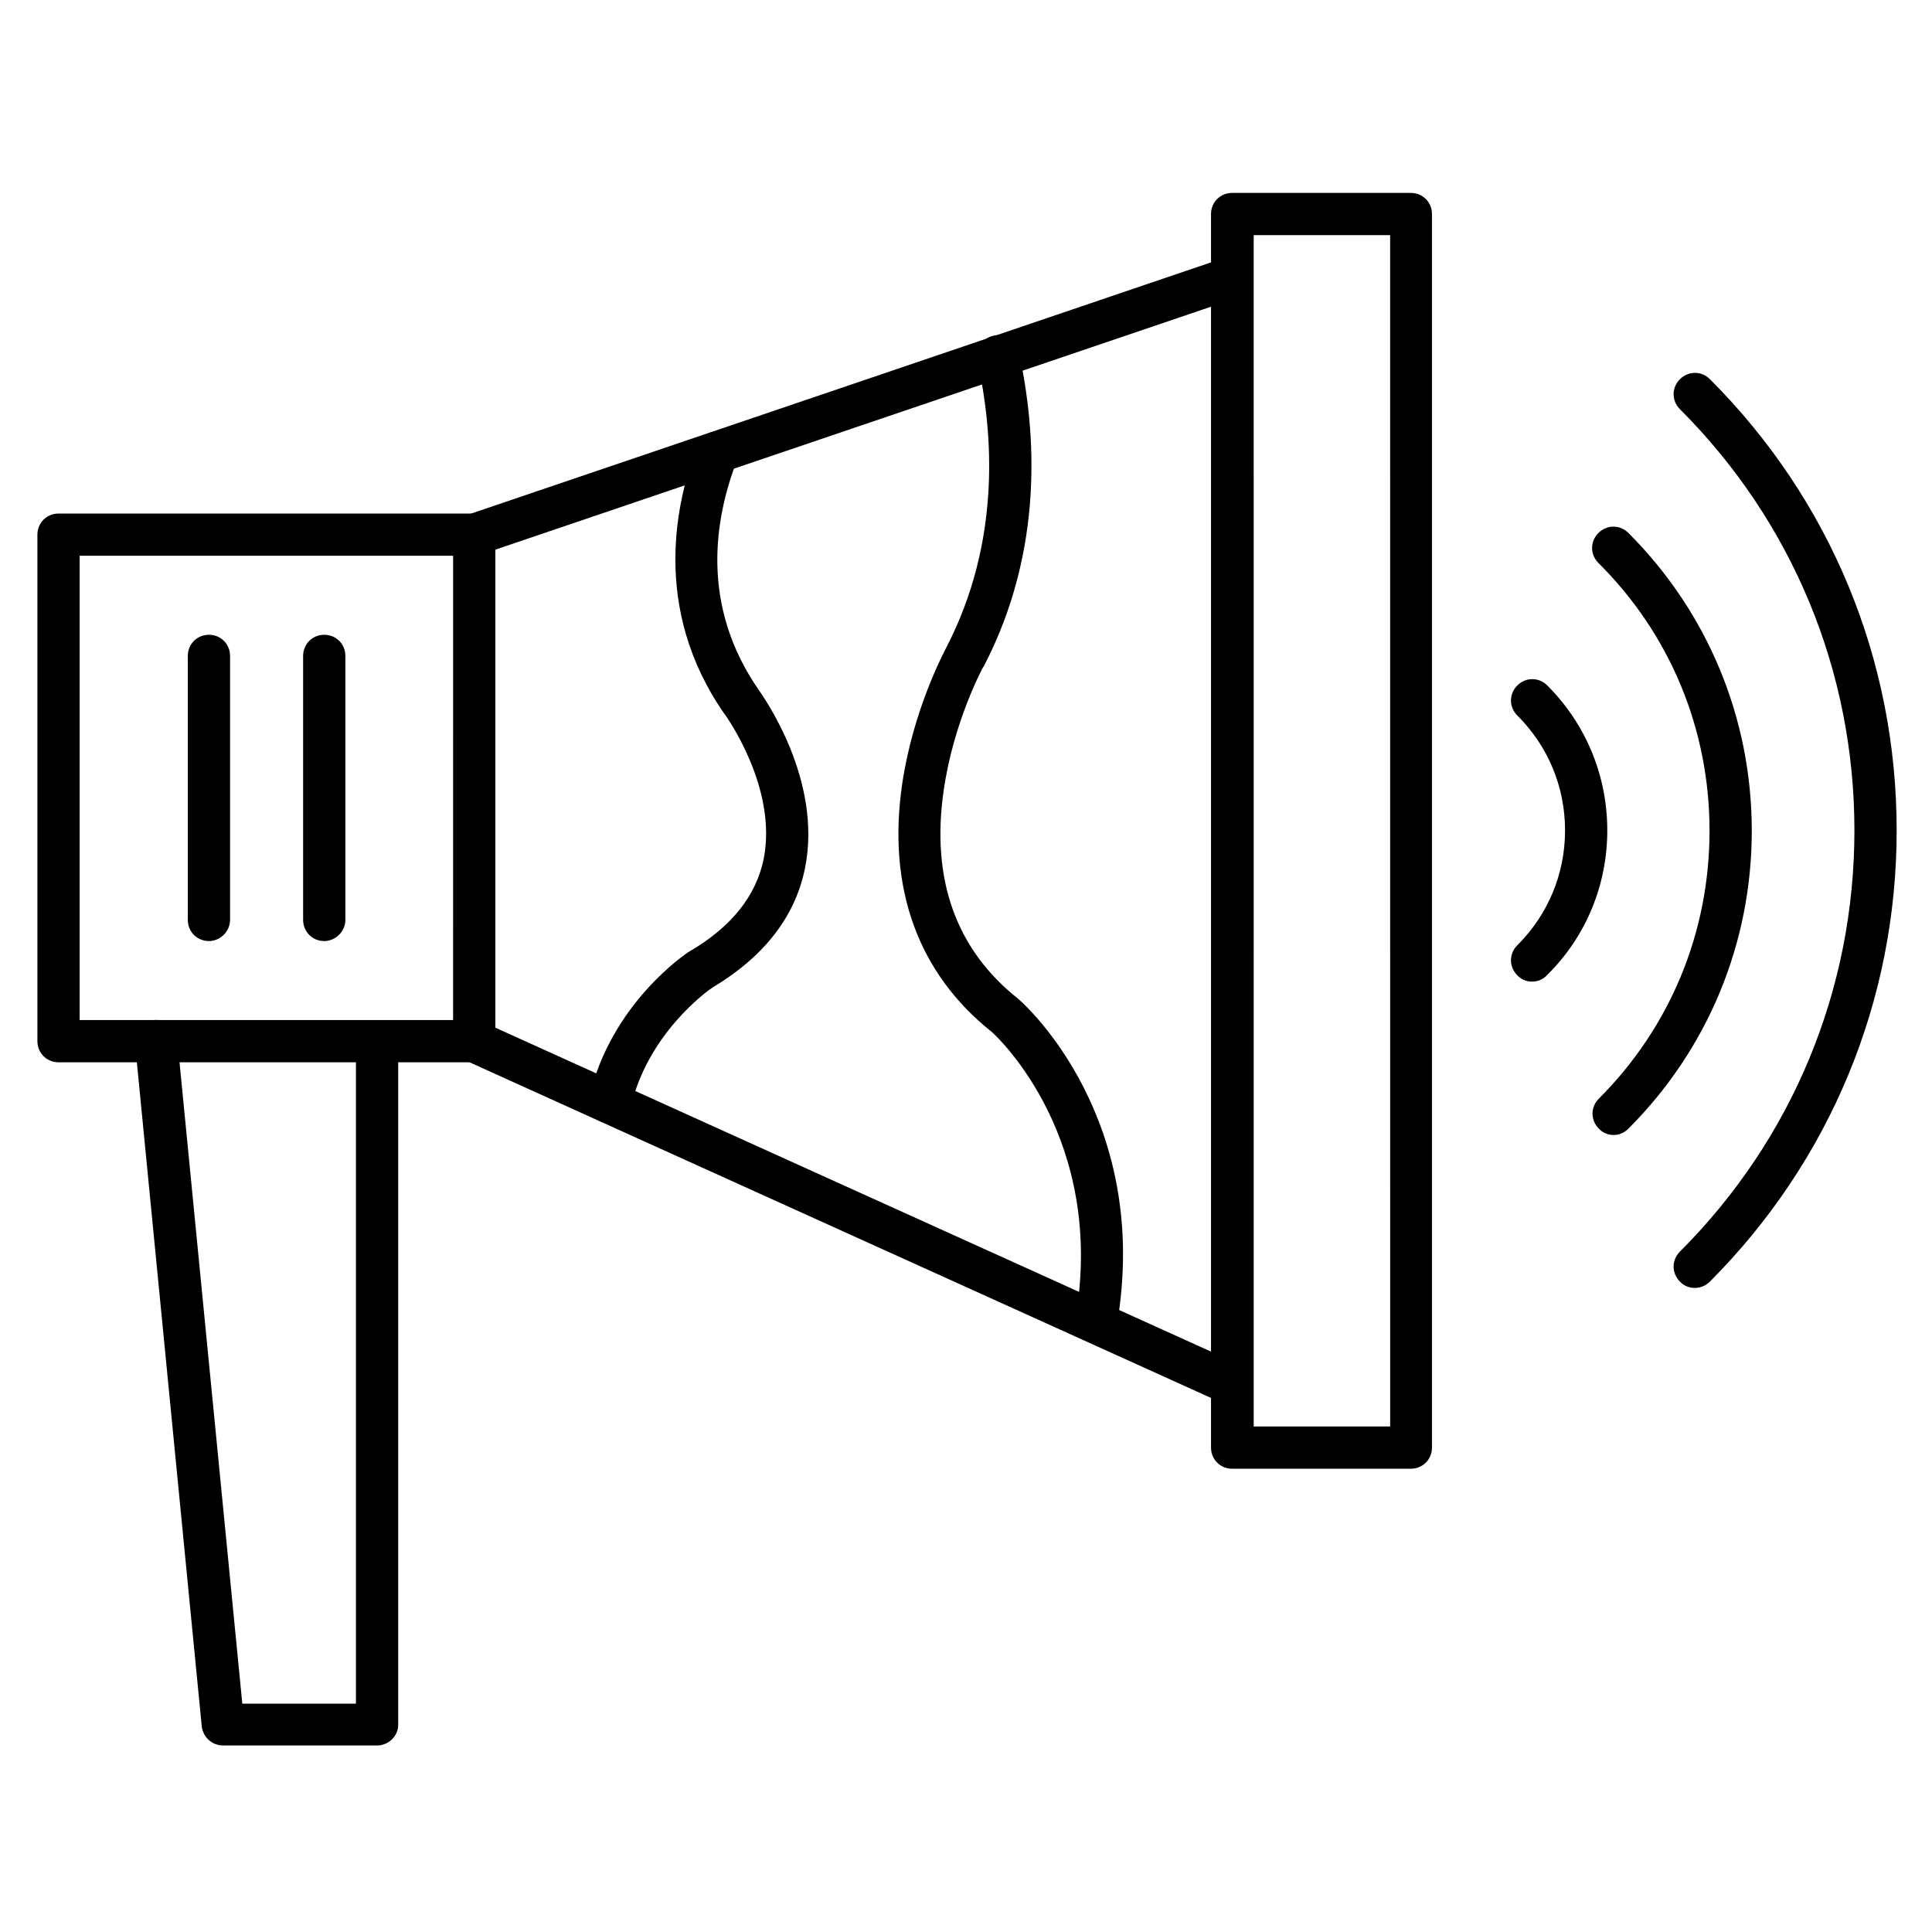
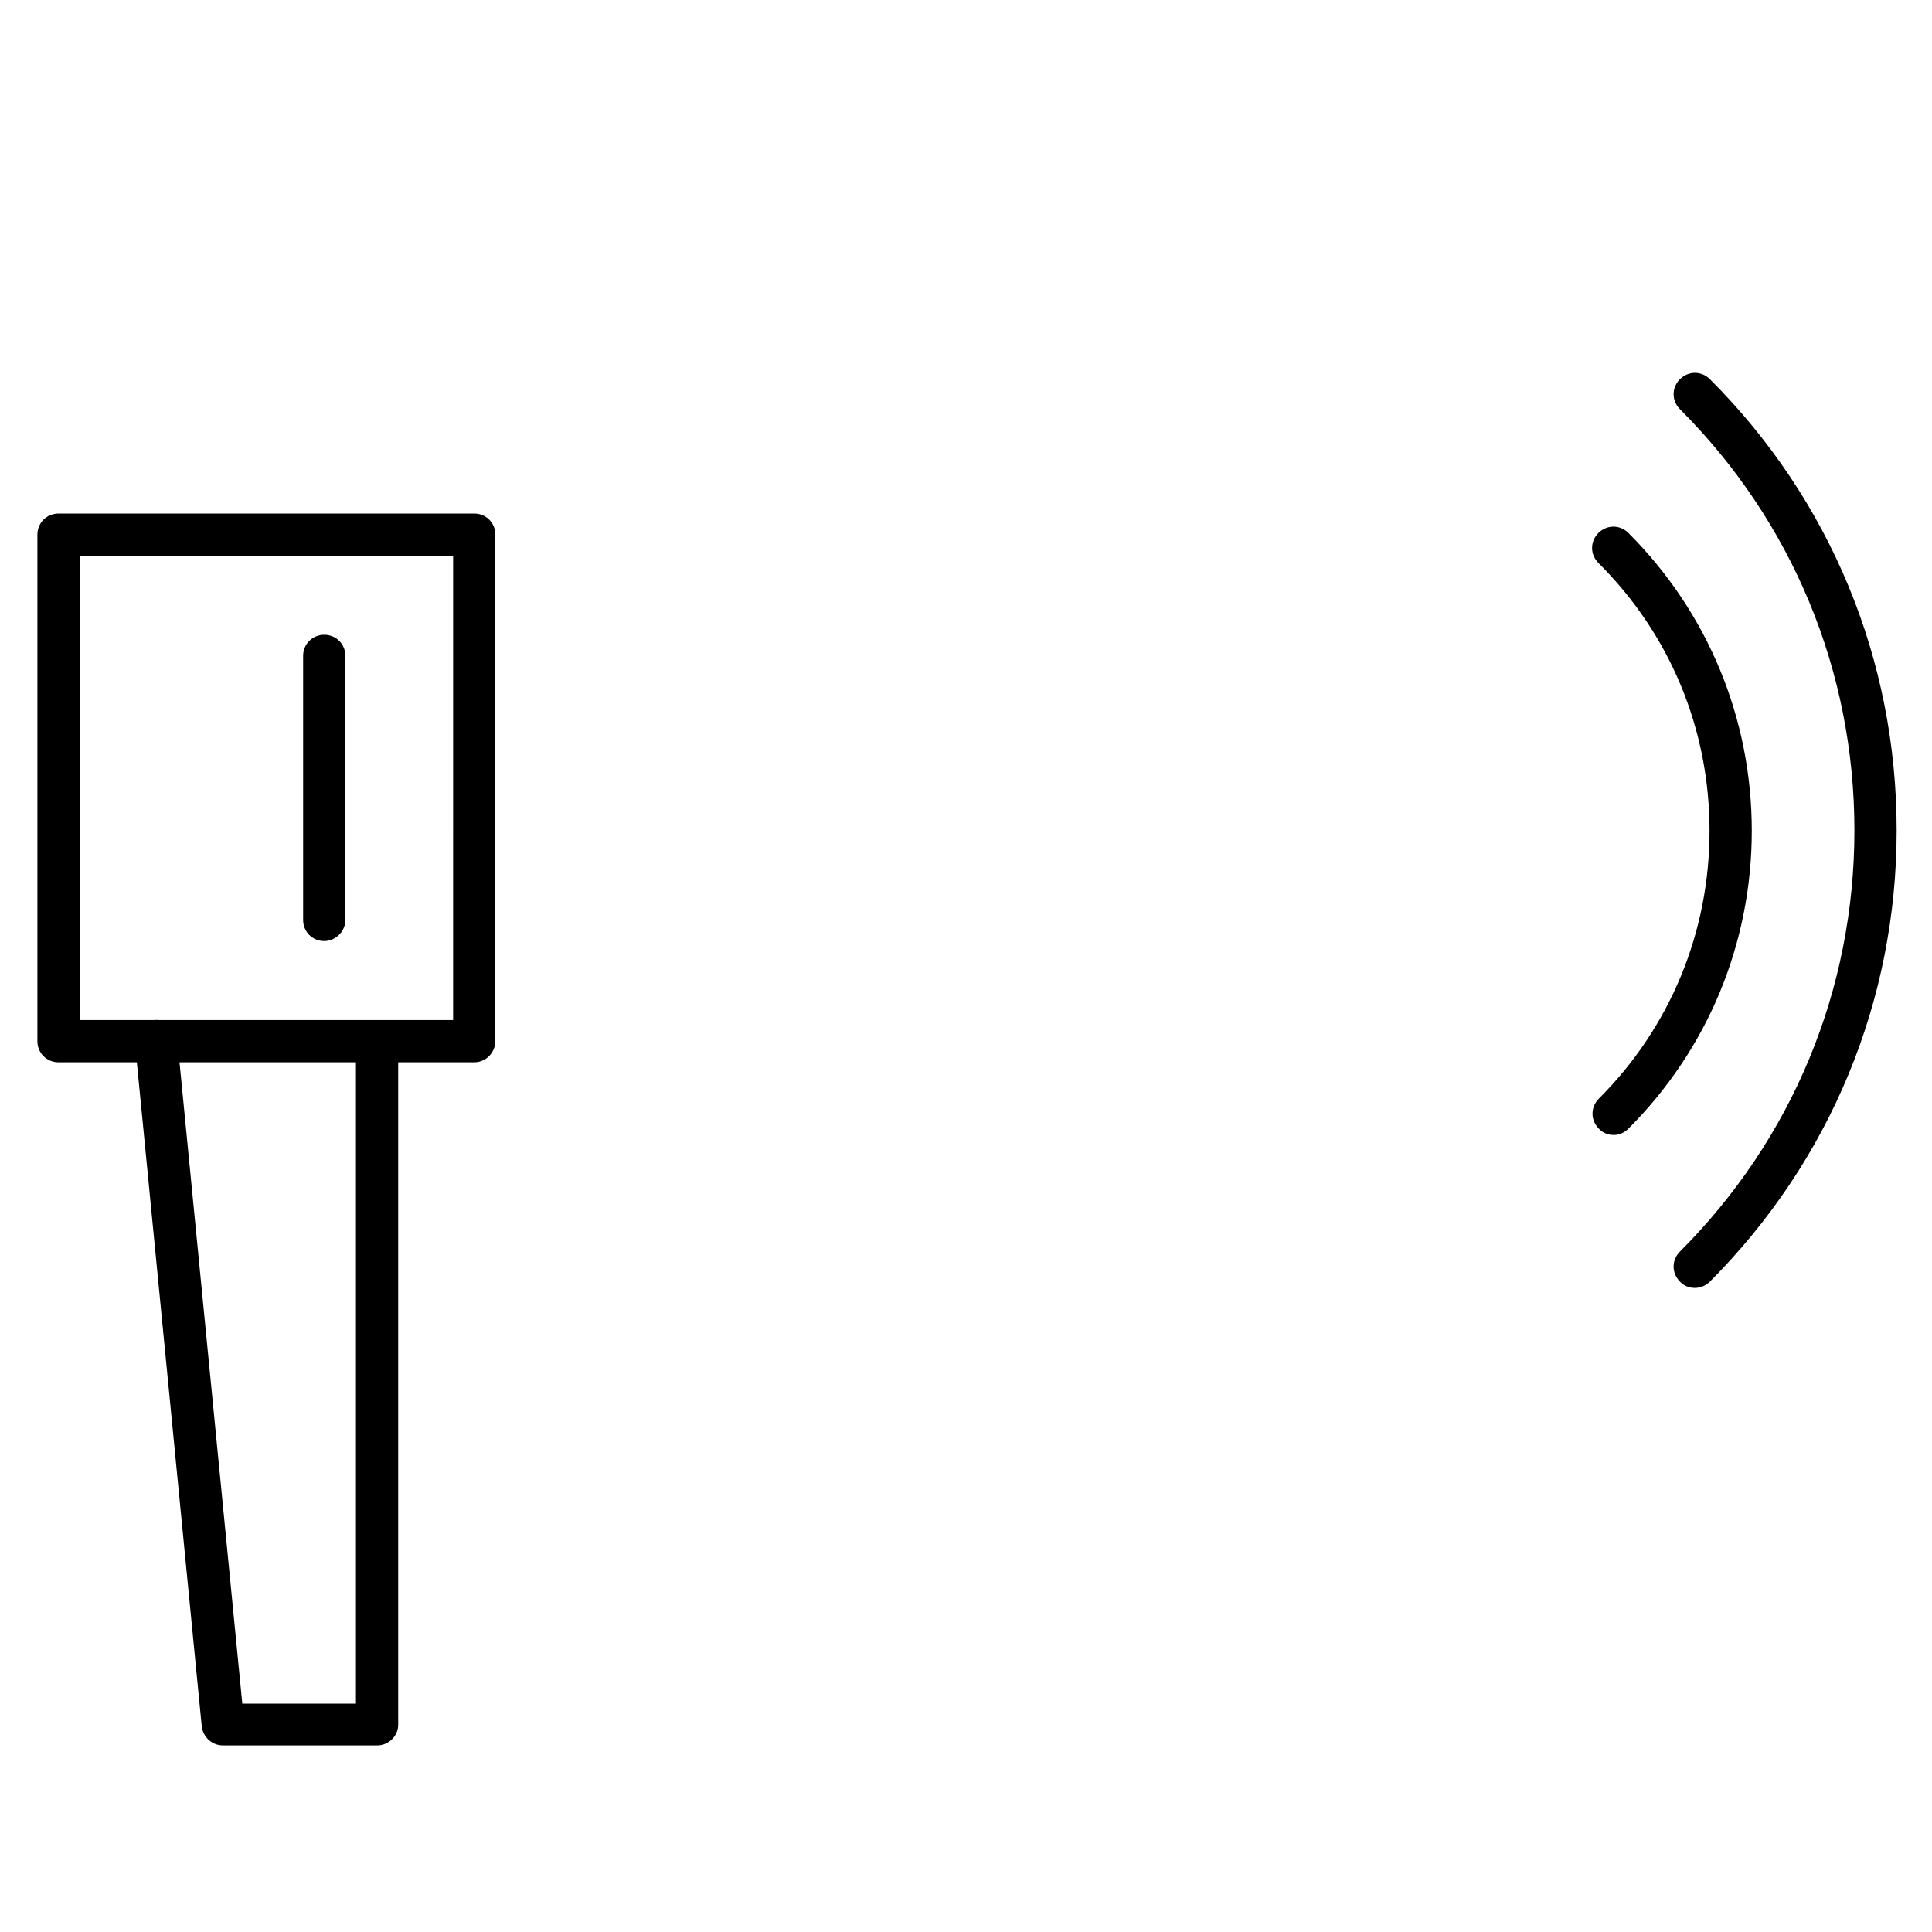
<svg xmlns="http://www.w3.org/2000/svg" fill="#000000" width="800px" height="800px" version="1.1" viewBox="144 144 512 512">
  <g>
-     <path d="m470.64 516.43c-0.785 0-1.566-0.113-2.352-0.449l-200.85-90.91c-2.801-1.23-4.031-4.59-2.801-7.391 1.23-2.801 4.59-4.031 7.391-2.801l200.85 90.91c2.801 1.23 4.031 4.59 2.801 7.391-0.898 2.019-2.914 3.25-5.039 3.25zm-200.96-225.14c-2.352 0-4.477-1.457-5.262-3.805-1.008-2.91 0.559-6.156 3.469-7.055l200.85-68.184c2.91-1.008 6.156 0.559 7.055 3.469 1.008 2.91-0.559 6.156-3.469 7.055l-200.85 68.184c-0.562 0.223-1.121 0.336-1.793 0.336z" />
-     <path d="m517.89 533.23h-47.359c-3.137 0-5.598-2.465-5.598-5.598v-326.91c0-3.137 2.465-5.598 5.598-5.598h47.359c3.137 0 5.598 2.465 5.598 5.598v326.91c0 3.137-2.465 5.598-5.598 5.598zm-41.648-11.195h36.164l-0.004-315.72h-36.164z" />
    <path d="m269.68 425.52h-110.17c-3.137 0-5.598-2.465-5.598-5.598v-134.23c0-3.137 2.465-5.598 5.598-5.598h110.17c3.137 0 5.598 2.465 5.598 5.598v134.12c0 3.133-2.461 5.707-5.598 5.707zm-104.57-11.195h98.969l0.004-123.04h-98.973z" />
    <path d="m243.93 606.56h-40.863c-2.91 0-5.262-2.238-5.598-5.039l-17.691-181.03c-0.336-3.023 1.902-5.82 5.039-6.156 3.137-0.336 5.82 1.902 6.156 5.039l17.242 176.11h30.117v-175.55c0-3.137 2.465-5.598 5.598-5.598 3.137 0 5.598 2.465 5.598 5.598v181.15c0 3.023-2.574 5.484-5.598 5.484z" />
    <path d="m593.12 485.31c-1.457 0-2.91-0.559-3.918-1.68-2.238-2.238-2.238-5.711 0-7.949 29.781-29.781 46.238-69.414 46.238-111.62 0-42.207-16.457-81.84-46.238-111.62-2.238-2.238-2.238-5.711 0-7.949s5.711-2.238 7.949 0c31.906 31.906 49.484 74.34 49.484 119.57 0 45.117-17.578 87.551-49.484 119.57-1.121 1.121-2.574 1.68-4.031 1.68z" />
    <path d="m571.63 444.78c-1.457 0-2.91-0.559-3.918-1.68-2.238-2.238-2.238-5.711 0-7.949 18.922-18.922 29.332-44.109 29.332-70.98s-10.41-52.059-29.445-70.98c-2.238-2.238-2.238-5.711 0-7.949 2.238-2.238 5.711-2.238 7.949 0 21.047 21.047 32.691 49.148 32.691 78.93s-11.645 57.883-32.691 78.93c-1.117 1.121-2.461 1.68-3.918 1.68z" />
-     <path d="m550.02 404.14c-1.457 0-2.91-0.559-3.918-1.68-2.238-2.238-2.238-5.711 0-7.949 8.172-8.172 12.652-18.922 12.652-30.453s-4.477-22.281-12.652-30.453c-2.238-2.238-2.238-5.711 0-7.949s5.711-2.238 7.949 0c10.188 10.188 15.898 23.848 15.898 38.402 0 14.441-5.598 28.102-15.898 38.289-1.121 1.234-2.578 1.793-4.031 1.793z" />
-     <path d="m199.37 393.39c-3.137 0-5.598-2.465-5.598-5.598v-69.973c0-3.137 2.465-5.598 5.598-5.598 3.137 0 5.598 2.465 5.598 5.598v69.973c0 3.019-2.574 5.598-5.598 5.598z" />
    <path d="m229.93 393.39c-3.137 0-5.598-2.465-5.598-5.598v-69.973c0-3.137 2.465-5.598 5.598-5.598 3.137 0 5.598 2.465 5.598 5.598v69.973c0 3.019-2.574 5.598-5.598 5.598z" />
-     <path d="m434.48 500.09c-0.336 0-0.672 0-0.895-0.113-3.023-0.559-5.148-3.359-4.59-6.492 8.172-47.469-20.375-74.453-22.168-76.02-19.594-15.562-27.766-38.289-23.734-65.719 2.91-19.703 11.082-34.93 11.754-36.273 14.441-27.988 12.426-56.652 8.172-75.797-0.672-3.023 1.23-6.047 4.254-6.719 3.023-0.672 6.047 1.23 6.719 4.254 4.59 20.938 6.828 52.395-9.293 83.41 0 0 0 0.113-0.113 0.113-0.113 0.113-7.949 14.668-10.523 32.914-3.359 23.512 3.359 42.098 19.816 55.082 0.113 0.113 0.113 0.113 0.223 0.223 1.457 1.23 35.266 31.57 25.863 86.32-0.445 2.91-2.797 4.816-5.484 4.816zm-128.86-58.332c-0.449 0-0.785 0-1.23-0.113-3.023-0.672-4.926-3.695-4.254-6.719 5.711-24.965 25.75-38.289 26.645-38.848 0.113 0 0.113-0.113 0.223-0.113 10.859-6.383 17.352-14.555 19.367-24.293 3.805-19.031-10.188-38.176-10.301-38.402l-0.113-0.113c-19.48-27.988-12.762-56.652-7.055-71.316 1.121-2.91 4.367-4.254 7.277-3.137 2.91 1.121 4.254 4.367 3.137 7.277-5.934 15.34-9.852 38.289 5.711 60.793 1.23 1.793 17.016 23.848 12.316 47.246-2.574 12.875-10.859 23.512-24.52 31.684-1.23 0.785-17.242 12.203-21.719 31.906-0.559 2.359-2.91 4.148-5.484 4.148z" />
  </g>
</svg>